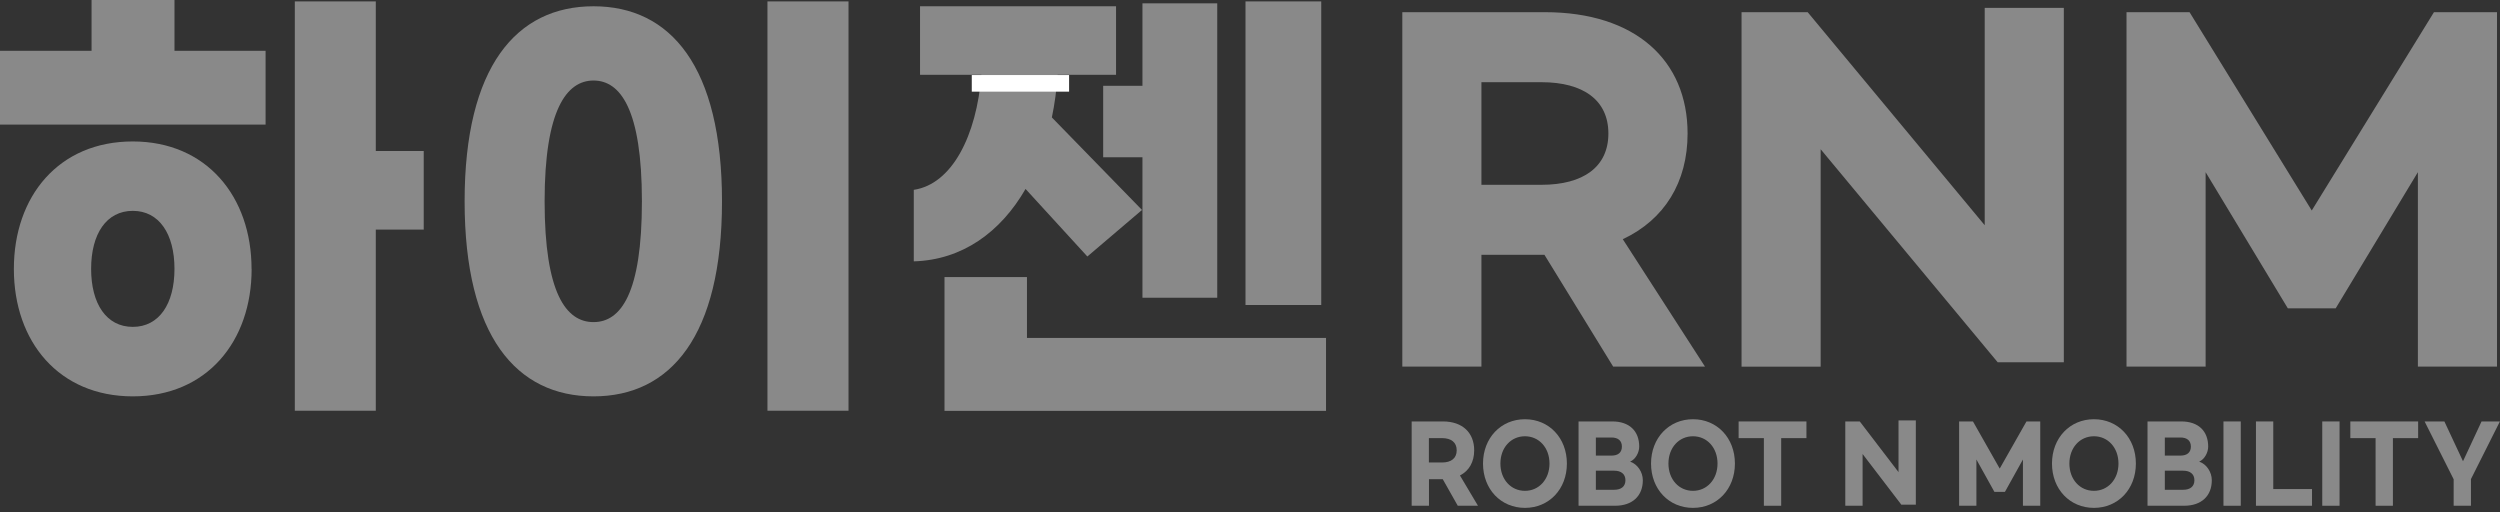
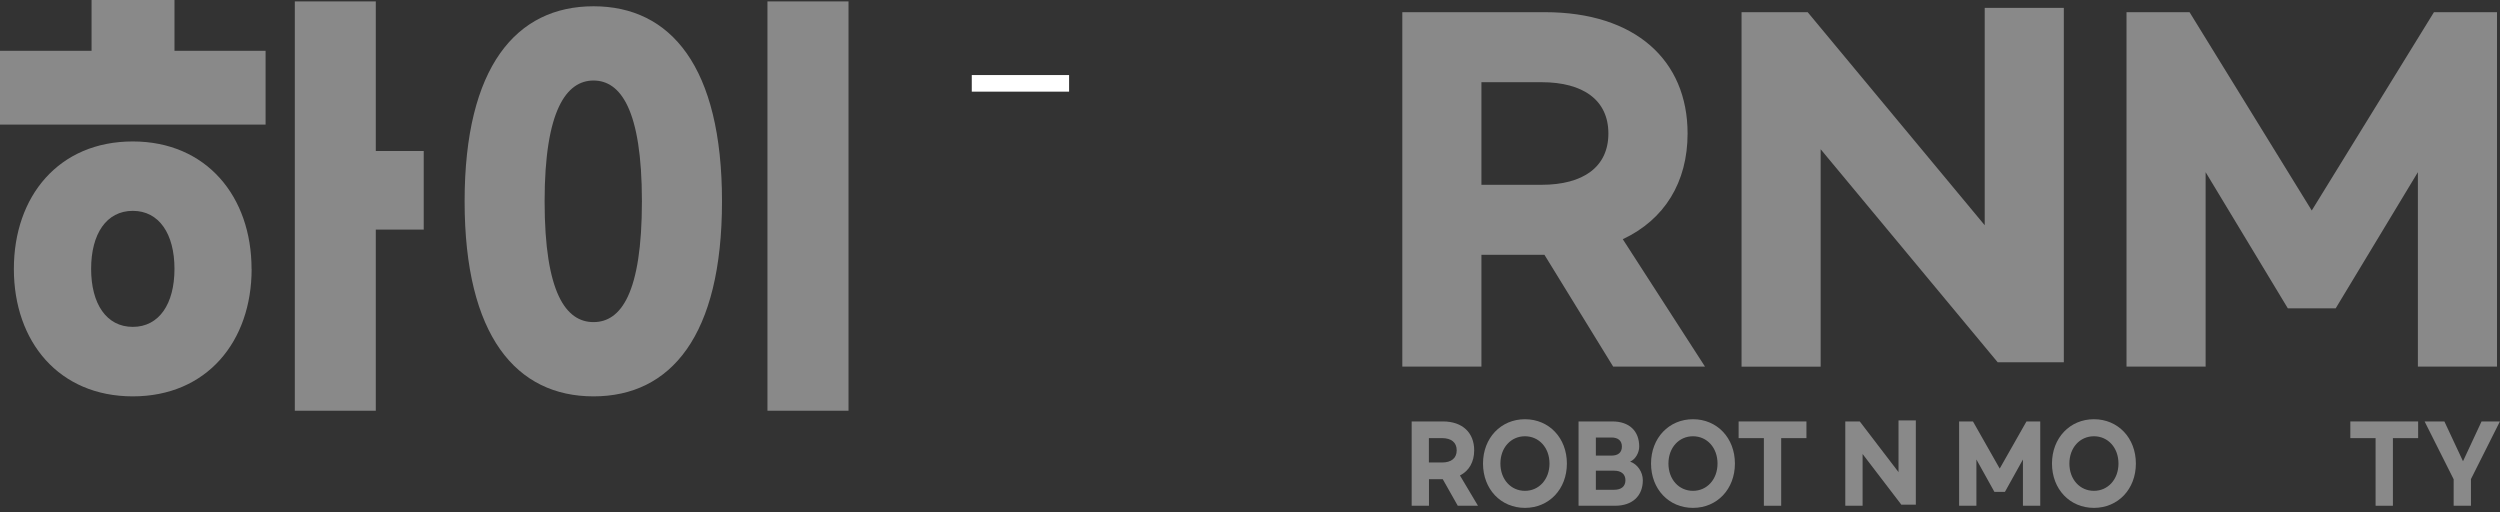
<svg xmlns="http://www.w3.org/2000/svg" width="200" height="41" viewBox="0 0 200 41" fill="none">
  <rect x="0" y="0" width="200" height="41" fill="#333333" stroke="none" />
  <g clip-path="url(#clip0_23_1112)">
    <path d="M129.053 29.328L123.557 20.386H118.514V29.328H112.185V0.975H123.6C130.805 0.975 135.007 4.803 135.007 10.68C135.007 14.579 133.164 17.567 129.823 19.136L136.399 29.328H129.06H129.053ZM118.514 14.784H123.317C126.658 14.784 128.671 13.357 128.671 10.68C128.671 8.003 126.651 6.576 123.317 6.576H118.514V14.784Z" fill="#898989" />
    <path d="M139.323 0.975H144.614L158.777 18.019V0.629H165.106V28.982H159.815L145.652 11.938V29.335H139.323V0.975Z" fill="#898989" />
    <path d="M170.121 0.975H175.164L184.94 16.84L194.716 0.975H199.76V29.328H193.431V13.774L186.855 24.666H183.026L176.45 13.774V29.328H170.121V0.975Z" fill="#898989" />
    <path d="M13.958 4.062H21.247V9.967H0V4.062H7.325V0H13.958V4.062ZM20.131 21.509C20.131 27.336 16.529 31.709 10.624 31.709C4.719 31.709 1.109 27.343 1.109 21.516C1.109 15.688 4.711 11.316 10.617 11.316C16.522 11.316 20.124 15.724 20.124 21.516L20.131 21.509ZM13.958 21.509C13.958 18.712 12.729 16.868 10.624 16.868C8.519 16.868 7.29 18.704 7.29 21.509C7.29 24.313 8.519 26.15 10.624 26.15C12.729 26.15 13.958 24.313 13.958 21.509ZM33.898 18.366H30.063V32.86H23.585V0.113H30.063V12.079H33.898V18.366Z" fill="#898989" />
    <path d="M57.76 16.105C57.76 26.877 53.656 31.709 47.482 31.709C41.308 31.709 37.169 26.877 37.169 16.105C37.169 5.333 41.308 0.502 47.482 0.502C53.656 0.502 57.76 5.333 57.76 16.112V16.105ZM43.569 16.105C43.569 23.465 45.292 25.768 47.482 25.768C49.672 25.768 51.353 23.465 51.353 16.105C51.353 8.745 49.629 6.442 47.482 6.442C45.334 6.442 43.569 8.78 43.569 16.105ZM67.882 32.86H61.397V0.113H67.882V32.86Z" fill="#898989" />
-     <path d="M73.102 20.901V15.187C76.167 14.728 78.124 10.857 78.512 5.983H73.603V0.502H89.284V5.983H84.608C84.531 7.17 84.375 8.321 84.149 9.395L91.361 16.797L86.989 20.52L82.044 15.116C80.052 18.57 76.987 20.795 73.109 20.908L73.102 20.901ZM106.082 27.04V32.867H75.56V22.166H82.157V27.033H106.089L106.082 27.04ZM91.397 6.873V0.268H97.379V23.819H91.397V12.58H88.253V6.866H91.397V6.873ZM105.7 24.398H99.64V0.113H105.7V24.384V24.398Z" fill="#898989" />
    <path d="M85.527 6.004H77.742V7.332H85.527V6.004Z" fill="white" />
    <path d="M116.621 40.46L115.42 38.334H114.318V40.46H112.933V33.715H115.434C117.009 33.715 117.935 34.626 117.935 36.024C117.935 36.95 117.532 37.663 116.797 38.038L118.238 40.46H116.628H116.621ZM114.311 36.999H115.363C116.098 36.999 116.536 36.66 116.536 36.024C116.536 35.389 116.098 35.05 115.363 35.05H114.311V37.006V36.999Z" fill="#898989" />
    <path d="M118.641 37.084C118.641 35.043 120.068 33.538 121.996 33.538C123.924 33.538 125.351 35.036 125.351 37.084C125.351 39.133 123.924 40.63 121.996 40.63C120.068 40.63 118.641 39.133 118.641 37.084ZM123.96 37.084C123.96 35.813 123.119 34.901 121.996 34.901C120.873 34.901 120.032 35.813 120.032 37.084C120.032 38.355 120.873 39.267 121.996 39.267C123.119 39.267 123.96 38.348 123.96 37.084Z" fill="#898989" />
    <path d="M126.284 33.715H128.982C130.36 33.715 131.137 34.492 131.137 35.728C131.137 36.208 130.84 36.752 130.409 36.929C131.002 37.133 131.426 37.762 131.426 38.419C131.426 39.669 130.6 40.46 129.208 40.46H126.284V33.715ZM128.919 36.448C129.448 36.448 129.752 36.201 129.752 35.728C129.752 35.255 129.448 35 128.919 35H127.668V36.448H128.919ZM129.145 39.182C129.696 39.182 130.035 38.913 130.035 38.419C130.035 37.925 129.688 37.656 129.145 37.656H127.668V39.182H129.145Z" fill="#898989" />
    <path d="M132.083 37.084C132.083 35.043 133.51 33.538 135.438 33.538C137.367 33.538 138.793 35.036 138.793 37.084C138.793 39.133 137.367 40.63 135.438 40.63C133.51 40.63 132.083 39.133 132.083 37.084ZM137.402 37.084C137.402 35.813 136.561 34.901 135.438 34.901C134.315 34.901 133.475 35.813 133.475 37.084C133.475 38.355 134.315 39.267 135.438 39.267C136.561 39.267 137.402 38.348 137.402 37.084Z" fill="#898989" />
    <path d="M144.515 35.05H142.495V40.46H141.11V35.05H139.09V33.715H144.515V35.05Z" fill="#898989" />
    <path d="M147.623 33.715H148.781L151.882 37.769V33.63H153.267V40.376H152.108L149.008 36.321V40.46H147.623V33.715Z" fill="#898989" />
    <path d="M156.735 33.715H157.837L159.977 37.487L162.118 33.715H163.22V40.46H161.835V36.759L160.394 39.351H159.553L158.112 36.759V40.46H156.728V33.715H156.735Z" fill="#898989" />
    <path d="M164.159 37.084C164.159 35.043 165.586 33.538 167.514 33.538C169.443 33.538 170.87 35.036 170.87 37.084C170.87 39.133 169.443 40.63 167.514 40.63C165.586 40.63 164.159 39.133 164.159 37.084ZM169.478 37.084C169.478 35.813 168.637 34.901 167.514 34.901C166.391 34.901 165.551 35.813 165.551 37.084C165.551 38.355 166.391 39.267 167.514 39.267C168.637 39.267 169.478 38.348 169.478 37.084Z" fill="#898989" />
-     <path d="M171.802 33.715H174.5C175.878 33.715 176.655 34.492 176.655 35.728C176.655 36.208 176.358 36.752 175.934 36.929C176.527 37.133 176.944 37.762 176.944 38.419C176.944 39.669 176.125 40.46 174.726 40.46H171.802V33.715ZM174.437 36.448C174.959 36.448 175.27 36.201 175.27 35.728C175.27 35.255 174.966 35 174.437 35H173.186V36.448H174.437ZM174.663 39.182C175.214 39.182 175.553 38.913 175.553 38.419C175.553 37.925 175.207 37.656 174.663 37.656H173.186V39.182H174.663Z" fill="#898989" />
-     <path d="M179.261 33.715V40.46H177.877V33.715H179.261Z" fill="#898989" />
-     <path d="M181.861 33.715V39.125H184.961V40.46H180.476V33.715H181.861Z" fill="#898989" />
-     <path d="M187.165 33.715V40.46H185.781V33.715H187.165Z" fill="#898989" />
    <path d="M193.452 35.05H191.432V40.46H190.047V35.05H188.027V33.715H193.452V35.05Z" fill="#898989" />
    <path d="M197.676 38.341V40.46H196.292V38.341L193.968 33.715H195.55L197.04 36.9L198.524 33.715H199.993L197.669 38.341H197.676Z" fill="#898989" />
  </g>
  <defs>
    <clipPath id="clip0_23_1112">
      <rect width="200" height="40.63" fill="white" />
    </clipPath>
  </defs>
</svg>